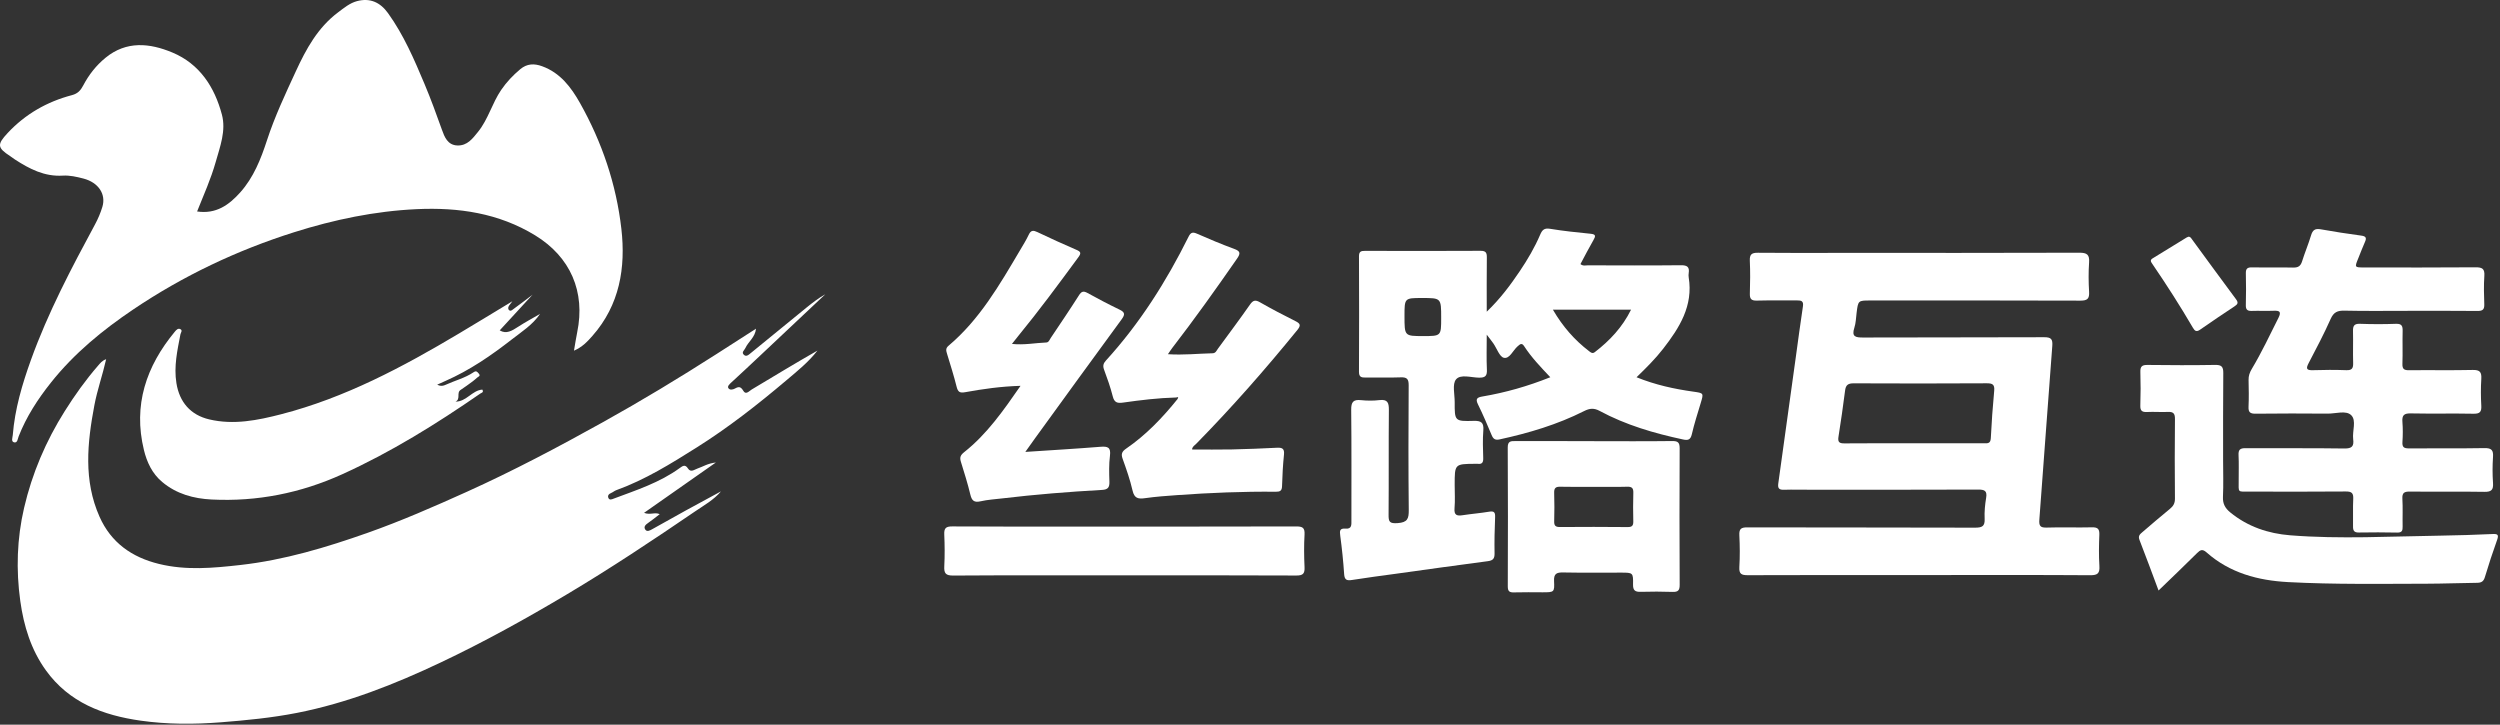
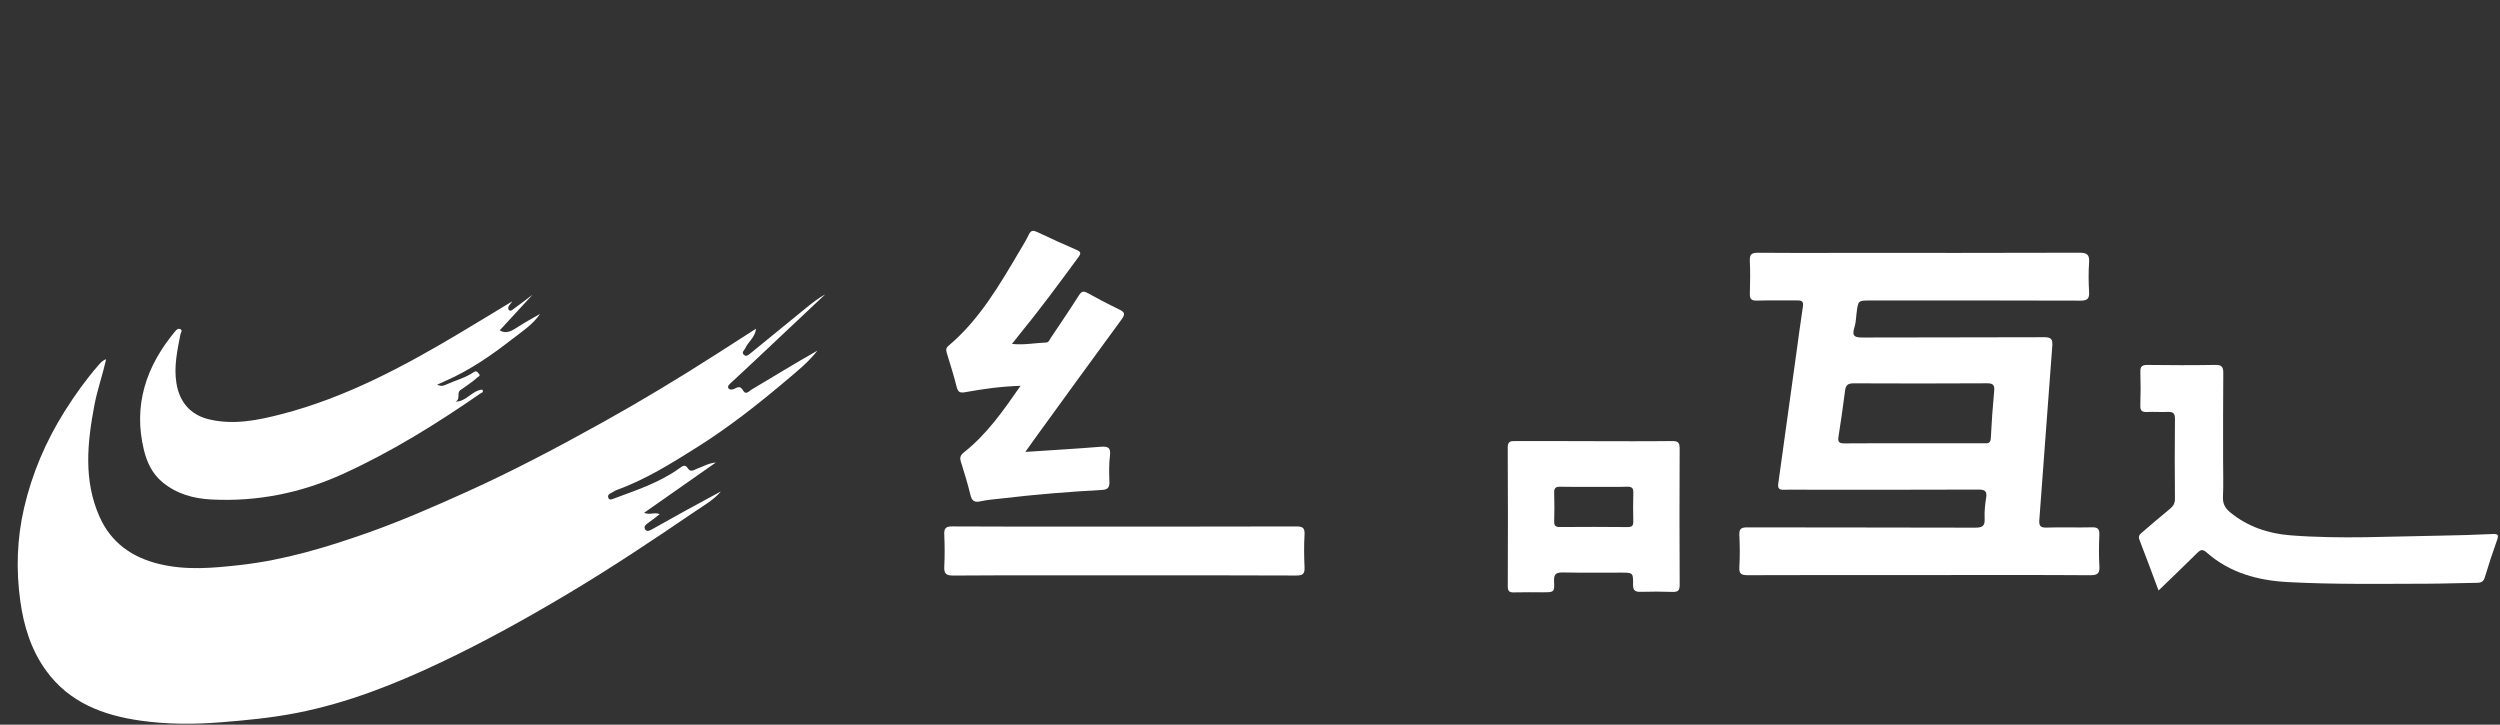
<svg xmlns="http://www.w3.org/2000/svg" width="690px" height="200px" viewBox="0 0 690 200" version="1.1">
  <rect x="0" y="0" width="690" height="200" fill="#333333" stroke="none" />
  <title>logo-white 2</title>
  <g id="页面-1" stroke="none" stroke-width="1" fill="none" fill-rule="evenodd">
    <g id="logo-white-2" transform="translate(0, -0)" fill="#FFFFFF" fill-rule="nonzero">
      <g id="logo-white">
        <path d="M199.008,135.602 C197.009,137.972 194.299,139.472 191.807,141.172 C180.188,149.099 168.48,156.889 156.382,164.09 C145.08,170.817 133.584,177.18 121.708,182.808 C108.963,188.847 95.855,194.037 81.952,196.759 C75.018,198.117 67.961,198.804 60.898,199.359 C53.502,199.939 46.141,199.942 38.797,198.898 C28.422,197.422 19.087,193.918 12.668,185.017 C8.548,179.305 6.552,172.746 5.6,165.88 C4.407,157.274 4.678,148.643 6.644,140.188 C8.856,130.669 12.657,121.748 17.887,113.449 C20.652,109.062 23.646,104.857 27.047,100.945 C27.634,100.27 28.187,99.51 29.298,99.143 C28.315,103.502 26.853,107.594 26.048,111.856 C24.088,122.239 23.014,132.592 27.475,142.625 C30.647,149.757 36.359,153.808 43.895,155.649 C51.389,157.481 58.816,156.785 66.338,155.939 C78.476,154.573 90.053,151.089 101.478,147.054 C110.79,143.765 119.839,139.803 128.846,135.737 C141.679,129.944 154.103,123.362 166.39,116.53 C177.009,110.626 187.417,104.339 197.654,97.783 C201.247,95.482 204.835,93.174 208.662,90.717 C208.408,93.134 206.521,94.299 205.722,96.067 C205.45,96.668 204.63,97.187 205.231,97.843 C205.922,98.599 206.58,97.97 207.2,97.461 C212.332,93.252 217.474,89.055 222.625,84.869 C224.255,83.544 225.923,82.267 227.787,81.213 C221.866,86.789 215.948,92.369 210.024,97.94 C207.3,100.502 204.576,103.063 201.818,105.587 C201.345,106.02 200.756,106.58 200.994,107.052 C201.354,107.766 202.31,107.536 202.837,107.24 C203.945,106.618 204.47,106.703 205.178,107.9 C205.869,109.07 206.79,107.91 207.473,107.501 C213.499,103.899 219.498,100.25 225.62,96.758 C223.126,99.977 219.96,102.5 216.902,105.085 C209.068,111.704 200.989,118.026 192.295,123.499 C185.193,127.97 178.061,132.413 170.1,135.286 C169.602,135.465 169.183,135.856 168.69,136.057 C168.012,136.335 167.621,136.801 167.934,137.469 C168.24,138.119 168.881,137.809 169.363,137.628 C175.662,135.266 182.098,133.197 187.624,129.167 C188.401,128.601 189.108,128.086 189.876,129.293 C190.651,130.511 191.668,129.594 192.512,129.312 C193.992,128.817 195.33,127.888 197.578,127.649 C190.753,132.434 184.448,136.853 177.755,141.546 C179.489,142.212 180.696,141.28 182.086,141.908 C180.898,142.815 179.924,143.623 178.882,144.331 C178.177,144.81 177.569,145.388 178.104,146.17 C178.587,146.875 179.396,146.398 179.975,146.08 C183.118,144.355 186.23,142.572 189.37,140.842 C192.579,139.074 195.809,137.344 199.03,135.597 L199.008,135.602 Z" id="Fill-1" />
-         <path d="M54.4,58.366 C59.632,59.146 63.214,56.564 66.301,53.108 C69.989,48.978 71.987,43.93 73.68,38.739 C75.82,32.173 78.763,25.937 81.649,19.682 C84.482,13.543 87.679,7.656 93.257,3.452 C94.92,2.199 96.551,0.832 98.556,0.306 C102.114,-0.628 104.921,0.607 107.093,3.628 C111.427,9.656 114.325,16.411 117.174,23.189 C118.924,27.35 120.466,31.595 121.988,35.85 C122.656,37.716 123.517,40.055 126.23,40.148 C128.986,40.244 130.445,38.234 131.933,36.396 C134.747,32.921 135.826,28.476 138.332,24.811 C139.818,22.638 141.579,20.783 143.588,19.103 C145.465,17.534 147.434,17.487 149.616,18.279 C154.634,20.098 157.637,24.097 160.078,28.432 C166.159,39.233 170.095,50.876 171.498,63.158 C172.724,73.89 171.036,84.179 163.505,92.709 C162.138,94.258 160.739,95.774 158.419,96.787 C158.745,94.907 158.978,93.293 159.308,91.699 C161.621,80.533 157.438,70.898 147.674,64.941 C137.618,58.805 126.54,57.196 115.031,57.726 C103.46,58.26 92.19,60.615 81.183,64.093 C65.399,69.08 50.549,76.135 36.812,85.383 C28.338,91.087 20.454,97.546 14.05,105.608 C10.431,110.163 7.273,115.007 5.138,120.466 C4.891,121.096 4.833,122.321 3.891,122.09 C2.988,121.868 3.474,120.76 3.527,120.081 C4.096,112.902 6.121,106.068 8.542,99.333 C13.227,86.304 19.661,74.104 26.215,61.957 C27.047,60.415 27.75,58.769 28.256,57.093 C29.314,53.592 27.173,50.366 23.032,49.282 C21.188,48.799 19.225,48.355 17.352,48.471 C12.271,48.788 8.137,46.62 4.104,44.008 C3.652,43.716 3.235,43.37 2.784,43.076 C-0.749,40.768 -0.855,39.893 2.103,36.722 C6.987,31.486 12.981,28.062 19.858,26.259 C21.508,25.827 22.283,24.894 22.975,23.576 C24.519,20.64 26.537,18.067 29.105,15.959 C34.908,11.196 41.346,11.893 47.573,14.493 C55.106,17.638 59.227,24.027 61.247,31.637 C62.424,36.07 60.738,40.447 59.527,44.735 C58.222,49.356 56.256,53.734 54.4,58.366" id="Fill-3" />
        <path d="M149.077,86.611 C147.023,89.654 143.942,91.588 141.134,93.776 C135.486,98.178 129.585,102.216 122.988,105.118 C122.316,105.414 121.649,105.723 120.667,106.167 C121.707,106.702 122.383,106.484 123.054,106.179 C125.587,105.025 128.339,104.333 130.668,102.764 C131.431,102.249 131.644,102.549 132.104,103.06 C132.757,103.788 132.057,103.912 131.705,104.214 C131.306,104.556 130.919,104.918 130.496,105.228 C129.387,106.039 128.287,106.868 127.134,107.613 C125.908,108.404 127.233,110.161 125.712,110.855 C128.759,110.864 130.307,107.726 133.127,107.529 C133.591,108.335 132.877,108.41 132.588,108.61 C120.435,117.013 107.916,124.8 94.424,130.91 C82.977,136.095 70.958,138.495 58.4,137.865 C53.429,137.615 48.72,136.343 44.766,133.026 C41.985,130.694 40.54,127.556 39.724,124.209 C36.701,111.818 40.342,101.088 48.274,91.52 C48.67,91.041 49.167,90.494 49.826,90.868 C50.443,91.218 49.881,91.846 49.8,92.271 C48.947,96.72 47.949,101.118 48.688,105.731 C49.53,110.994 52.588,114.538 57.752,115.754 C64.504,117.345 71.099,116.006 77.576,114.337 C95.236,109.787 111.147,101.299 126.689,92.041 C131.654,89.083 136.583,86.067 141.415,83.146 C141.173,83.463 140.832,83.878 140.528,84.32 C140.252,84.721 140.125,85.221 140.488,85.581 C140.928,86.017 141.38,85.535 141.688,85.315 C143.316,84.15 144.896,82.917 146.993,81.327 C143.669,84.938 140.785,88.07 137.92,91.183 C139.75,92.295 141.339,91.271 143.011,90.188 C144.986,88.909 147.067,87.792 149.102,86.605 L149.077,86.611 Z" id="Fill-5" />
        <path d="M550.401,107.833 C549.998,112.199 549.674,116.576 549.462,120.955 C549.385,122.565 548.419,122.342 547.434,122.342 C541.041,122.343 534.649,122.342 528.257,122.342 C521.864,122.349 515.472,122.315 509.08,122.375 C507.665,122.389 507.181,122.037 507.418,120.553 C508.099,116.302 508.698,112.036 509.247,107.766 C509.441,106.258 510.073,105.791 511.629,105.799 C523.874,105.863 536.12,105.85 548.365,105.788 C549.943,105.78 550.557,106.143 550.401,107.833 M579.417,147.637 C579.483,146.054 579.049,145.498 577.387,145.542 C573.231,145.652 569.066,145.469 564.911,145.613 C563.096,145.676 562.729,145.131 562.861,143.408 C564.083,127.45 565.193,111.483 566.429,95.526 C566.579,93.597 566.135,93.062 564.157,93.072 C547.519,93.15 530.881,93.086 514.243,93.154 C512.146,93.162 510.982,92.966 511.803,90.448 C512.225,89.152 512.25,87.723 512.422,86.35 C512.85,82.94 512.843,82.935 516.194,82.935 C535.528,82.933 554.862,82.903 574.195,82.977 C576.161,82.984 576.703,82.41 576.589,80.515 C576.429,77.829 576.403,75.117 576.59,72.435 C576.74,70.285 576.021,69.742 573.904,69.749 C551.951,69.826 529.998,69.796 508.046,69.796 C500.42,69.797 492.794,69.848 485.169,69.762 C483.441,69.743 482.875,70.238 482.952,71.977 C483.084,74.974 483.064,77.984 482.96,80.984 C482.908,82.483 483.338,83.008 484.894,82.964 C488.588,82.859 492.288,82.964 495.984,82.912 C497.213,82.895 497.826,83.125 497.608,84.565 C496.894,89.277 496.273,94.004 495.621,98.725 C494.02,110.301 492.434,121.879 490.805,133.451 C490.615,134.8 491.051,135.217 492.383,135.174 C494.845,135.096 497.312,135.165 499.777,135.165 C515.182,135.163 530.588,135.186 545.993,135.122 C547.779,135.114 548.497,135.488 548.174,137.417 C547.859,139.305 547.669,141.253 547.761,143.159 C547.862,145.253 547.072,145.642 545.104,145.635 C524.153,145.559 503.202,145.613 482.251,145.554 C480.518,145.549 479.97,145.983 480.059,147.734 C480.206,150.653 480.233,153.592 480.059,156.508 C479.946,158.422 480.655,158.761 482.398,158.754 C498.112,158.691 513.825,158.717 529.539,158.714 C531.079,158.712 532.62,158.712 534.16,158.712 C548.41,158.711 562.661,158.663 576.91,158.763 C579,158.778 579.559,158.194 579.433,156.181 C579.257,153.343 579.3,150.482 579.417,147.637" id="Fill-7" />
-         <path d="M440.178,97.179 C439.505,97.698 439.078,97.298 438.573,96.911 C434.57,93.846 431.315,90.138 428.595,85.462 L450.176,85.462 C447.759,90.356 444.275,94.02 440.178,97.179 M392.771,92.757 C387.641,92.755 387.641,92.755 387.641,87.216 C387.641,82.251 387.641,82.251 392.489,82.25 C397.763,82.249 397.763,82.249 397.763,87.725 C397.763,92.759 397.763,92.759 392.771,92.757 M467.353,108.094 C462.093,107.353 456.926,106.245 451.685,104.122 C454.35,101.535 456.856,99.06 459.022,96.27 C463.534,90.455 467.363,84.425 466.08,76.547 C466.019,76.172 466.022,75.77 466.081,75.395 C466.351,73.67 465.669,73.186 463.924,73.205 C455.375,73.297 446.825,73.253 438.276,73.23 C437.632,73.228 436.915,73.492 436.207,72.884 C437.402,70.657 438.541,68.409 439.805,66.232 C440.44,65.138 440.465,64.666 439.019,64.519 C435.27,64.139 431.513,63.765 427.8,63.145 C426.191,62.877 425.632,63.496 425.087,64.771 C423.57,68.318 421.615,71.643 419.466,74.83 C416.865,78.689 414.091,82.432 410.342,86.032 C410.342,80.749 410.304,75.937 410.367,71.127 C410.384,69.815 410.162,69.214 408.632,69.224 C398.003,69.287 387.374,69.269 376.745,69.238 C375.633,69.235 375.075,69.419 375.081,70.726 C375.125,81.352 375.131,91.979 375.079,102.605 C375.072,104.044 375.71,104.223 376.892,104.204 C380.126,104.15 383.365,104.274 386.595,104.149 C388.307,104.083 388.804,104.6 388.793,106.336 C388.721,117.809 388.699,129.283 388.818,140.755 C388.842,143.129 388.496,144.192 385.743,144.383 C383.476,144.54 383.232,143.99 383.249,142.041 C383.332,132.416 383.236,122.79 383.328,113.165 C383.347,111.157 382.98,110.157 380.711,110.429 C379.04,110.63 377.312,110.615 375.636,110.44 C373.499,110.217 372.908,110.961 372.932,113.106 C373.045,123.27 372.978,133.435 372.989,143.599 C372.99,144.787 373.154,146.057 371.354,145.902 C369.713,145.762 369.735,146.565 369.911,147.88 C370.38,151.385 370.748,154.909 370.983,158.436 C371.09,160.047 371.699,160.307 373.154,160.074 C377.177,159.429 381.222,158.916 385.259,158.358 C393.713,157.189 402.163,155.991 410.626,154.888 C412.076,154.699 412.525,154.171 412.498,152.72 C412.437,149.412 412.511,146.098 412.649,142.792 C412.704,141.488 412.454,140.983 411.026,141.224 C408.603,141.631 406.144,141.821 403.714,142.196 C402.133,142.44 401.28,142.226 401.449,140.279 C401.635,138.139 401.492,135.971 401.492,133.814 C401.492,128.052 401.492,128.052 407.149,128.011 C407.38,128.009 407.614,127.983 407.841,128.013 C409.088,128.18 409.406,127.601 409.369,126.422 C409.291,123.883 409.199,121.329 409.397,118.803 C409.565,116.666 408.859,116.103 406.758,116.162 C401.491,116.312 401.473,116.209 401.495,110.98 C401.504,108.835 400.786,106.024 401.861,104.719 C403.107,103.206 406.037,104.208 408.221,104.236 C409.968,104.259 410.465,103.718 410.382,101.998 C410.237,99.007 410.342,96.003 410.342,92.37 C411.255,93.574 411.738,94.165 412.172,94.791 C413.135,96.176 413.871,98.482 415.072,98.751 C416.659,99.107 417.575,96.696 418.87,95.576 C419.551,94.986 420.013,94.541 420.657,95.536 C422.663,98.641 425.225,101.295 427.881,104.116 C421.686,106.596 415.518,108.349 409.164,109.43 C407.693,109.681 407.161,110.061 407.925,111.615 C409.281,114.371 410.493,117.2 411.671,120.038 C412.127,121.136 412.625,121.549 413.896,121.273 C421.961,119.522 429.83,117.184 437.217,113.453 C438.743,112.683 439.942,112.571 441.487,113.405 C448.722,117.309 456.532,119.583 464.53,121.296 C465.872,121.583 466.584,121.41 466.943,119.858 C467.617,116.942 468.543,114.083 469.406,111.213 C470.226,108.487 470.249,108.501 467.353,108.094" id="Fill-9" />
-         <path d="M617.877,132.558 C617.904,136.092 617.377,135.677 621.119,135.682 C629.898,135.695 638.678,135.729 647.456,135.651 C649.088,135.636 649.573,136.113 649.492,137.715 C649.364,140.249 649.487,142.795 649.438,145.335 C649.416,146.494 649.796,146.992 651.029,146.973 C654.571,146.918 658.115,146.91 661.656,146.99 C662.998,147.021 663.146,146.376 663.124,145.298 C663.072,142.758 663.209,140.21 663.059,137.678 C662.959,135.99 663.584,135.658 665.143,135.676 C671.996,135.754 678.852,135.63 685.704,135.748 C687.669,135.782 688.201,135.17 688.071,133.29 C687.908,130.915 687.909,128.511 688.071,126.135 C688.198,124.258 687.69,123.64 685.702,123.677 C678.773,123.807 671.84,123.692 664.91,123.757 C663.533,123.77 662.971,123.462 663.073,121.983 C663.2,120.144 663.212,118.28 663.066,116.444 C662.924,114.647 663.482,114.059 665.353,114.099 C671.126,114.222 676.905,114.071 682.679,114.188 C684.459,114.224 684.931,113.664 684.837,111.97 C684.701,109.513 684.684,107.037 684.839,104.583 C684.957,102.721 684.461,102.061 682.473,102.107 C676.623,102.241 670.768,102.117 664.916,102.183 C663.551,102.198 663.014,101.878 663.068,100.407 C663.179,97.409 663.047,94.402 663.128,91.401 C663.166,90.007 662.919,89.31 661.274,89.373 C657.968,89.498 654.65,89.493 651.343,89.37 C649.711,89.31 649.395,89.991 649.429,91.409 C649.5,94.333 649.381,97.262 649.469,100.185 C649.513,101.63 649.155,102.23 647.571,102.17 C644.495,102.052 641.409,102.076 638.332,102.174 C636.494,102.232 636.44,101.651 637.196,100.203 C639.295,96.185 641.418,92.17 643.257,88.032 C644.092,86.154 645.149,85.696 647.077,85.74 C652.927,85.872 658.782,85.788 664.635,85.79 C671.027,85.793 677.419,85.756 683.811,85.822 C685.22,85.837 685.711,85.413 685.662,83.996 C685.571,81.381 685.498,78.752 685.679,76.146 C685.817,74.151 685.087,73.761 683.226,73.777 C672.984,73.867 662.741,73.822 652.498,73.818 C649.846,73.817 649.85,73.81 650.897,71.26 C651.51,69.767 652.063,68.247 652.728,66.778 C653.27,65.58 652.93,65.192 651.66,65.022 C647.927,64.52 644.201,63.95 640.495,63.284 C638.968,63.009 638.291,63.493 637.854,64.948 C637.126,67.373 636.128,69.717 635.374,72.136 C634.963,73.456 634.264,73.884 632.895,73.851 C629.124,73.76 625.348,73.868 621.575,73.794 C620.287,73.769 619.817,74.132 619.855,75.467 C619.937,78.39 619.915,81.318 619.849,84.242 C619.821,85.47 620.299,85.853 621.478,85.812 C623.478,85.742 625.485,85.857 627.484,85.771 C629.113,85.7 629.737,85.968 628.849,87.736 C626.466,92.478 624.21,97.284 621.484,101.844 C620.911,102.801 620.58,103.745 620.606,104.877 C620.663,107.339 620.709,109.808 620.595,112.266 C620.524,113.807 621.065,114.198 622.56,114.18 C629.182,114.102 635.806,114.108 642.429,114.163 C644.644,114.182 647.484,113.198 648.914,114.572 C650.453,116.048 649.196,118.952 649.476,121.208 C649.714,123.133 649.183,123.818 647.044,123.785 C637.958,123.645 628.869,123.757 619.782,123.694 C618.279,123.683 617.759,124.103 617.839,125.63 C617.959,127.934 617.859,130.248 617.877,132.558" id="Fill-11" />
-         <path d="M304.711,101.994 C305.617,104.44 306.492,106.913 307.132,109.437 C307.562,111.131 308.422,111.333 309.938,111.118 C314.808,110.428 319.692,109.832 324.619,109.707 C324.809,109.666 324.998,109.626 325.188,109.585 C325.135,109.756 325.082,109.927 325.031,110.099 C320.877,115.275 316.311,120.038 310.821,123.816 C309.671,124.608 309.357,125.269 309.841,126.615 C310.879,129.503 311.903,132.418 312.586,135.401 C313.074,137.531 314.119,137.769 315.992,137.5 C318.956,137.076 321.953,136.861 324.943,136.648 C334.001,136.002 343.071,135.627 352.153,135.72 C353.283,135.731 353.805,135.462 353.843,134.207 C353.93,131.288 354.08,128.365 354.379,125.461 C354.548,123.817 353.887,123.505 352.452,123.577 C348.304,123.785 344.152,123.958 340,124.045 C336.352,124.121 332.701,124.061 329.009,124.061 C329.057,123.268 329.734,122.913 330.183,122.456 C340,112.456 349.232,101.941 358.071,91.071 C359.125,89.774 358.872,89.293 357.51,88.614 C354.209,86.967 350.938,85.249 347.735,83.421 C346.441,82.682 345.821,82.881 344.979,84.087 C342.12,88.182 339.119,92.179 336.169,96.211 C335.773,96.752 335.538,97.482 334.683,97.501 C330.664,97.592 326.647,98.041 322.348,97.759 C322.859,97.017 323.175,96.51 323.539,96.039 C329.737,88.002 335.624,79.74 341.41,71.403 C342.416,69.954 342.4,69.336 340.63,68.69 C337.17,67.426 333.771,65.989 330.396,64.51 C329.24,64.004 328.659,64.092 328.067,65.284 C321.916,77.667 314.576,89.267 305.227,99.52 C304.527,100.287 304.329,100.962 304.711,101.994" id="Fill-13" />
        <path d="M687.949,147.393 C683.184,147.604 678.415,147.77 673.646,147.836 C659.8,148.026 645.944,148.842 632.11,147.744 C626.043,147.263 620.394,145.38 615.566,141.435 C614.148,140.277 613.445,139.04 613.537,137.125 C613.7,133.746 613.574,130.354 613.576,126.966 C613.581,118.961 613.55,110.954 613.627,102.949 C613.643,101.264 613.181,100.687 611.418,100.717 C605.183,100.821 598.944,100.804 592.708,100.724 C591.183,100.705 590.692,101.157 590.741,102.681 C590.84,105.756 590.832,108.84 590.73,111.916 C590.681,113.379 591.208,113.784 592.599,113.712 C594.518,113.614 596.451,113.78 598.371,113.692 C599.874,113.623 600.304,114.165 600.288,115.669 C600.211,122.981 600.217,130.295 600.285,137.608 C600.298,138.923 599.822,139.706 598.845,140.494 C596.271,142.571 593.789,144.761 591.264,146.899 C590.603,147.458 590.069,147.923 590.491,149.002 C592.305,153.641 594.015,158.321 595.759,162.977 C599.447,159.41 602.957,156.075 606.386,152.658 C607.304,151.743 607.888,151.473 609.002,152.459 C615.412,158.138 623.218,160.217 631.512,160.659 C644.274,161.339 657.056,161.127 669.831,161.104 C674.447,161.095 679.063,160.906 683.679,160.856 C684.837,160.844 685.462,160.5 685.821,159.303 C686.86,155.846 687.985,152.412 689.204,149.015 C689.721,147.575 689.349,147.331 687.949,147.393" id="Fill-15" />
        <path d="M264.028,106.748 C264.387,108.182 264.889,108.519 266.389,108.247 C271.273,107.362 276.191,106.651 281.67,106.489 C276.916,113.351 272.396,119.819 266.121,124.789 C265.072,125.619 264.839,126.258 265.203,127.435 C266.133,130.444 267.085,133.454 267.818,136.513 C268.226,138.212 268.886,138.759 270.648,138.357 C272.588,137.915 274.603,137.796 276.588,137.56 C285.76,136.467 294.965,135.733 304.185,135.216 C305.835,135.123 306.248,134.472 306.197,132.94 C306.118,130.557 306.046,128.142 306.348,125.789 C306.646,123.46 305.744,123.151 303.73,123.313 C296.988,123.855 290.233,124.246 282.989,124.728 C284.107,123.159 284.894,122.036 285.7,120.927 C293.655,109.974 301.588,99.004 309.602,88.094 C310.635,86.687 310.395,86.128 308.931,85.424 C305.953,83.992 303.026,82.447 300.131,80.853 C299.014,80.238 298.48,80.423 297.793,81.502 C295.276,85.461 292.641,89.346 290.029,93.244 C289.698,93.738 289.46,94.501 288.795,94.527 C285.728,94.647 282.664,95.283 279.298,94.921 C280.014,94.019 280.482,93.411 280.969,92.818 C286.777,85.734 292.212,78.366 297.635,70.988 C298.494,69.819 298.279,69.458 297.032,68.926 C293.428,67.388 289.869,65.738 286.325,64.062 C285.239,63.549 284.547,63.477 283.952,64.742 C283.234,66.269 282.332,67.711 281.472,69.167 C275.869,78.643 270.368,88.202 261.784,95.437 C260.932,96.155 261.13,96.82 261.391,97.672 C262.314,100.685 263.264,103.694 264.028,106.748" id="Fill-17" />
        <path d="M450.788,143.877 C450.814,145.033 450.487,145.483 449.237,145.471 C443.006,145.409 436.774,145.412 430.543,145.458 C429.347,145.466 428.923,145.105 428.957,143.89 C429.031,141.277 429.037,138.659 428.951,136.047 C428.908,134.748 429.319,134.306 430.639,134.34 C433.791,134.423 436.947,134.367 440.101,134.367 C443.102,134.364 446.104,134.426 449.102,134.336 C450.428,134.296 450.836,134.74 450.797,136.033 C450.716,138.645 450.73,141.263 450.788,143.877 M463.584,123.744 C463.592,122.089 463.076,121.708 461.476,121.729 C454.315,121.82 447.151,121.768 439.989,121.768 L439.989,121.747 C432.748,121.747 425.508,121.757 418.268,121.736 C417.015,121.733 416.124,121.713 416.135,123.502 C416.213,136.285 416.196,149.068 416.149,161.851 C416.144,163.211 416.614,163.539 417.878,163.5 C420.494,163.418 423.115,163.475 425.733,163.476 C428.938,163.476 429.074,163.469 428.92,160.375 C428.819,158.33 429.634,157.964 431.449,158 C436.762,158.105 442.078,158.042 447.393,158.044 C450.688,158.045 450.785,158.046 450.72,161.303 C450.686,162.986 451.32,163.393 452.865,163.346 C455.789,163.256 458.72,163.268 461.644,163.365 C463.146,163.415 463.599,162.94 463.59,161.4 C463.525,148.848 463.523,136.296 463.584,123.744" id="Fill-19" />
        <path d="M360.054,147.52 C360.165,145.595 359.441,145.293 357.708,145.298 C337.774,145.357 317.84,145.334 297.906,145.333 C286.207,145.333 274.508,145.372 262.81,145.292 C261.05,145.28 260.544,145.804 260.617,147.504 C260.742,150.423 260.777,153.357 260.624,156.273 C260.522,158.232 260.987,158.868 263.123,158.853 C278.901,158.745 294.679,158.795 310.457,158.796 C326.235,158.798 342.013,158.764 357.79,158.843 C359.662,158.852 360.135,158.291 360.053,156.518 C359.914,153.524 359.882,150.511 360.054,147.52" id="Fill-21" />
-         <path d="M605.253,90.48 C605.785,91.39 606.244,91.671 607.219,90.99 C610.363,88.794 613.548,86.656 616.747,84.54 C617.612,83.968 617.856,83.547 617.138,82.585 C613.056,77.113 609.047,71.585 605.008,66.081 C604.748,65.726 604.527,65.281 603.985,65.344 C603.816,65.415 603.663,65.456 603.534,65.535 C600.397,67.459 597.266,69.393 594.125,71.309 C593.342,71.787 593.634,72.239 594.024,72.811 C597.967,78.573 601.729,84.452 605.253,90.48" id="Fill-23" />
      </g>
    </g>
  </g>
</svg>